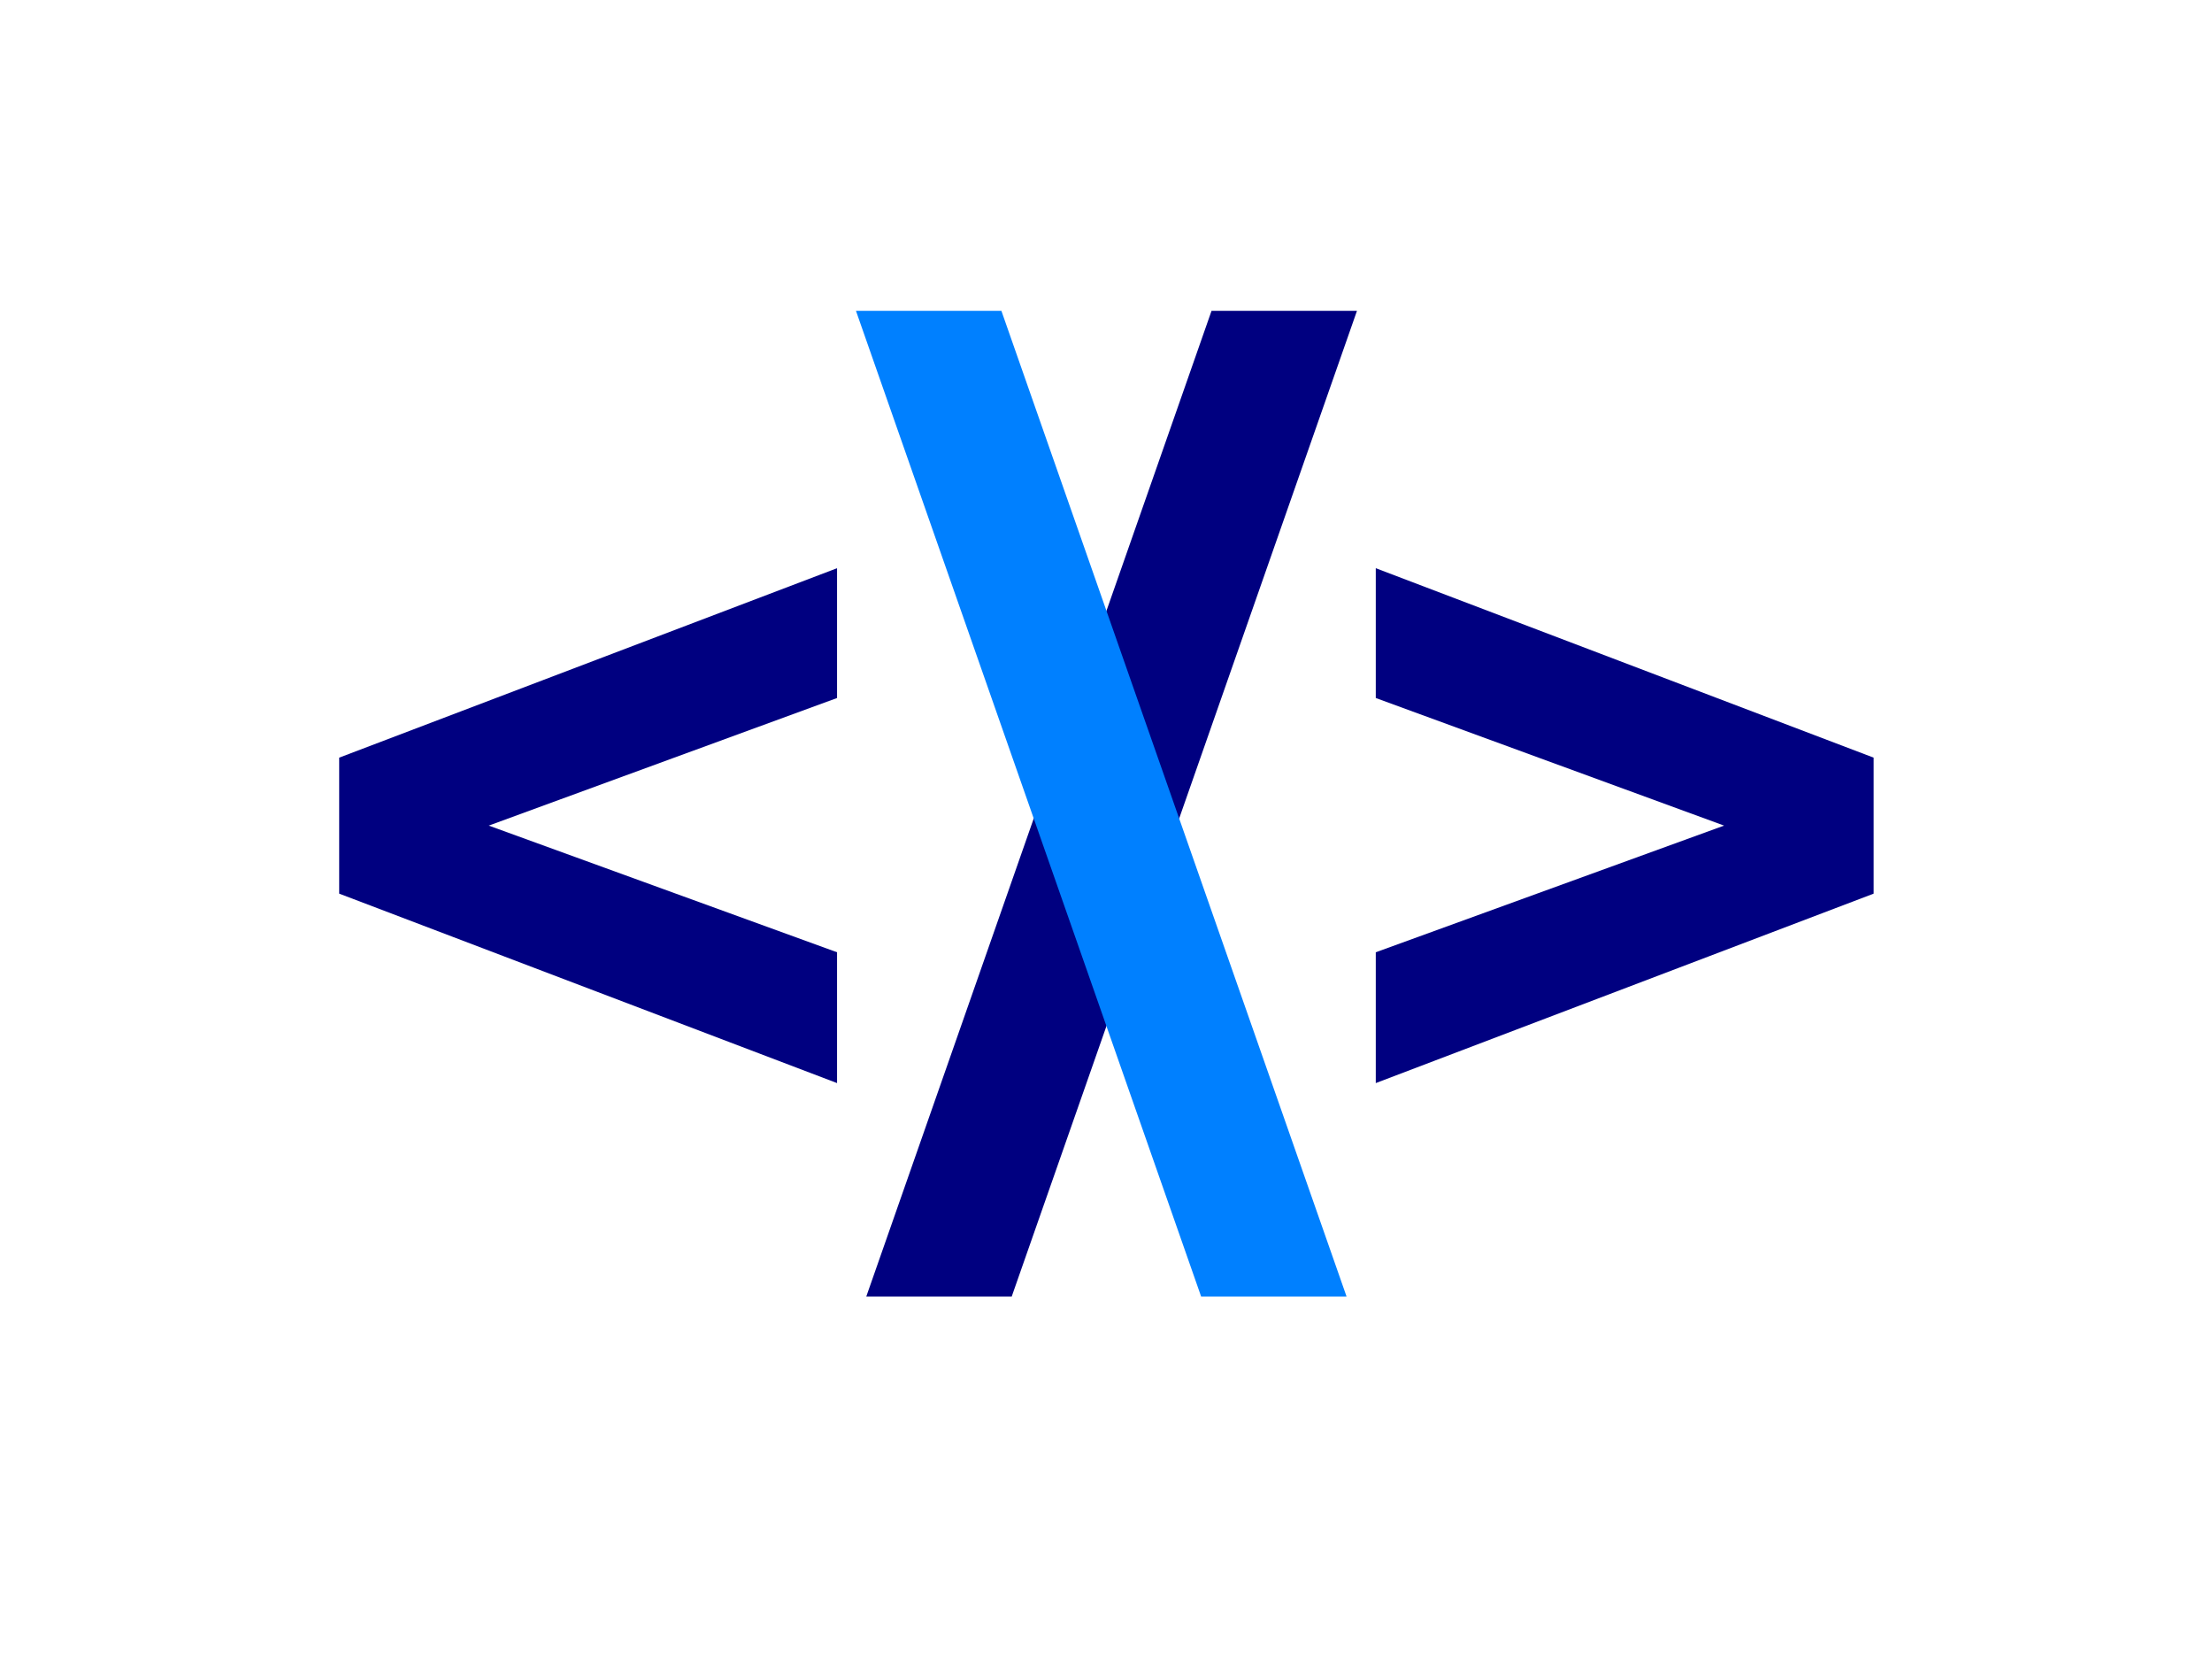
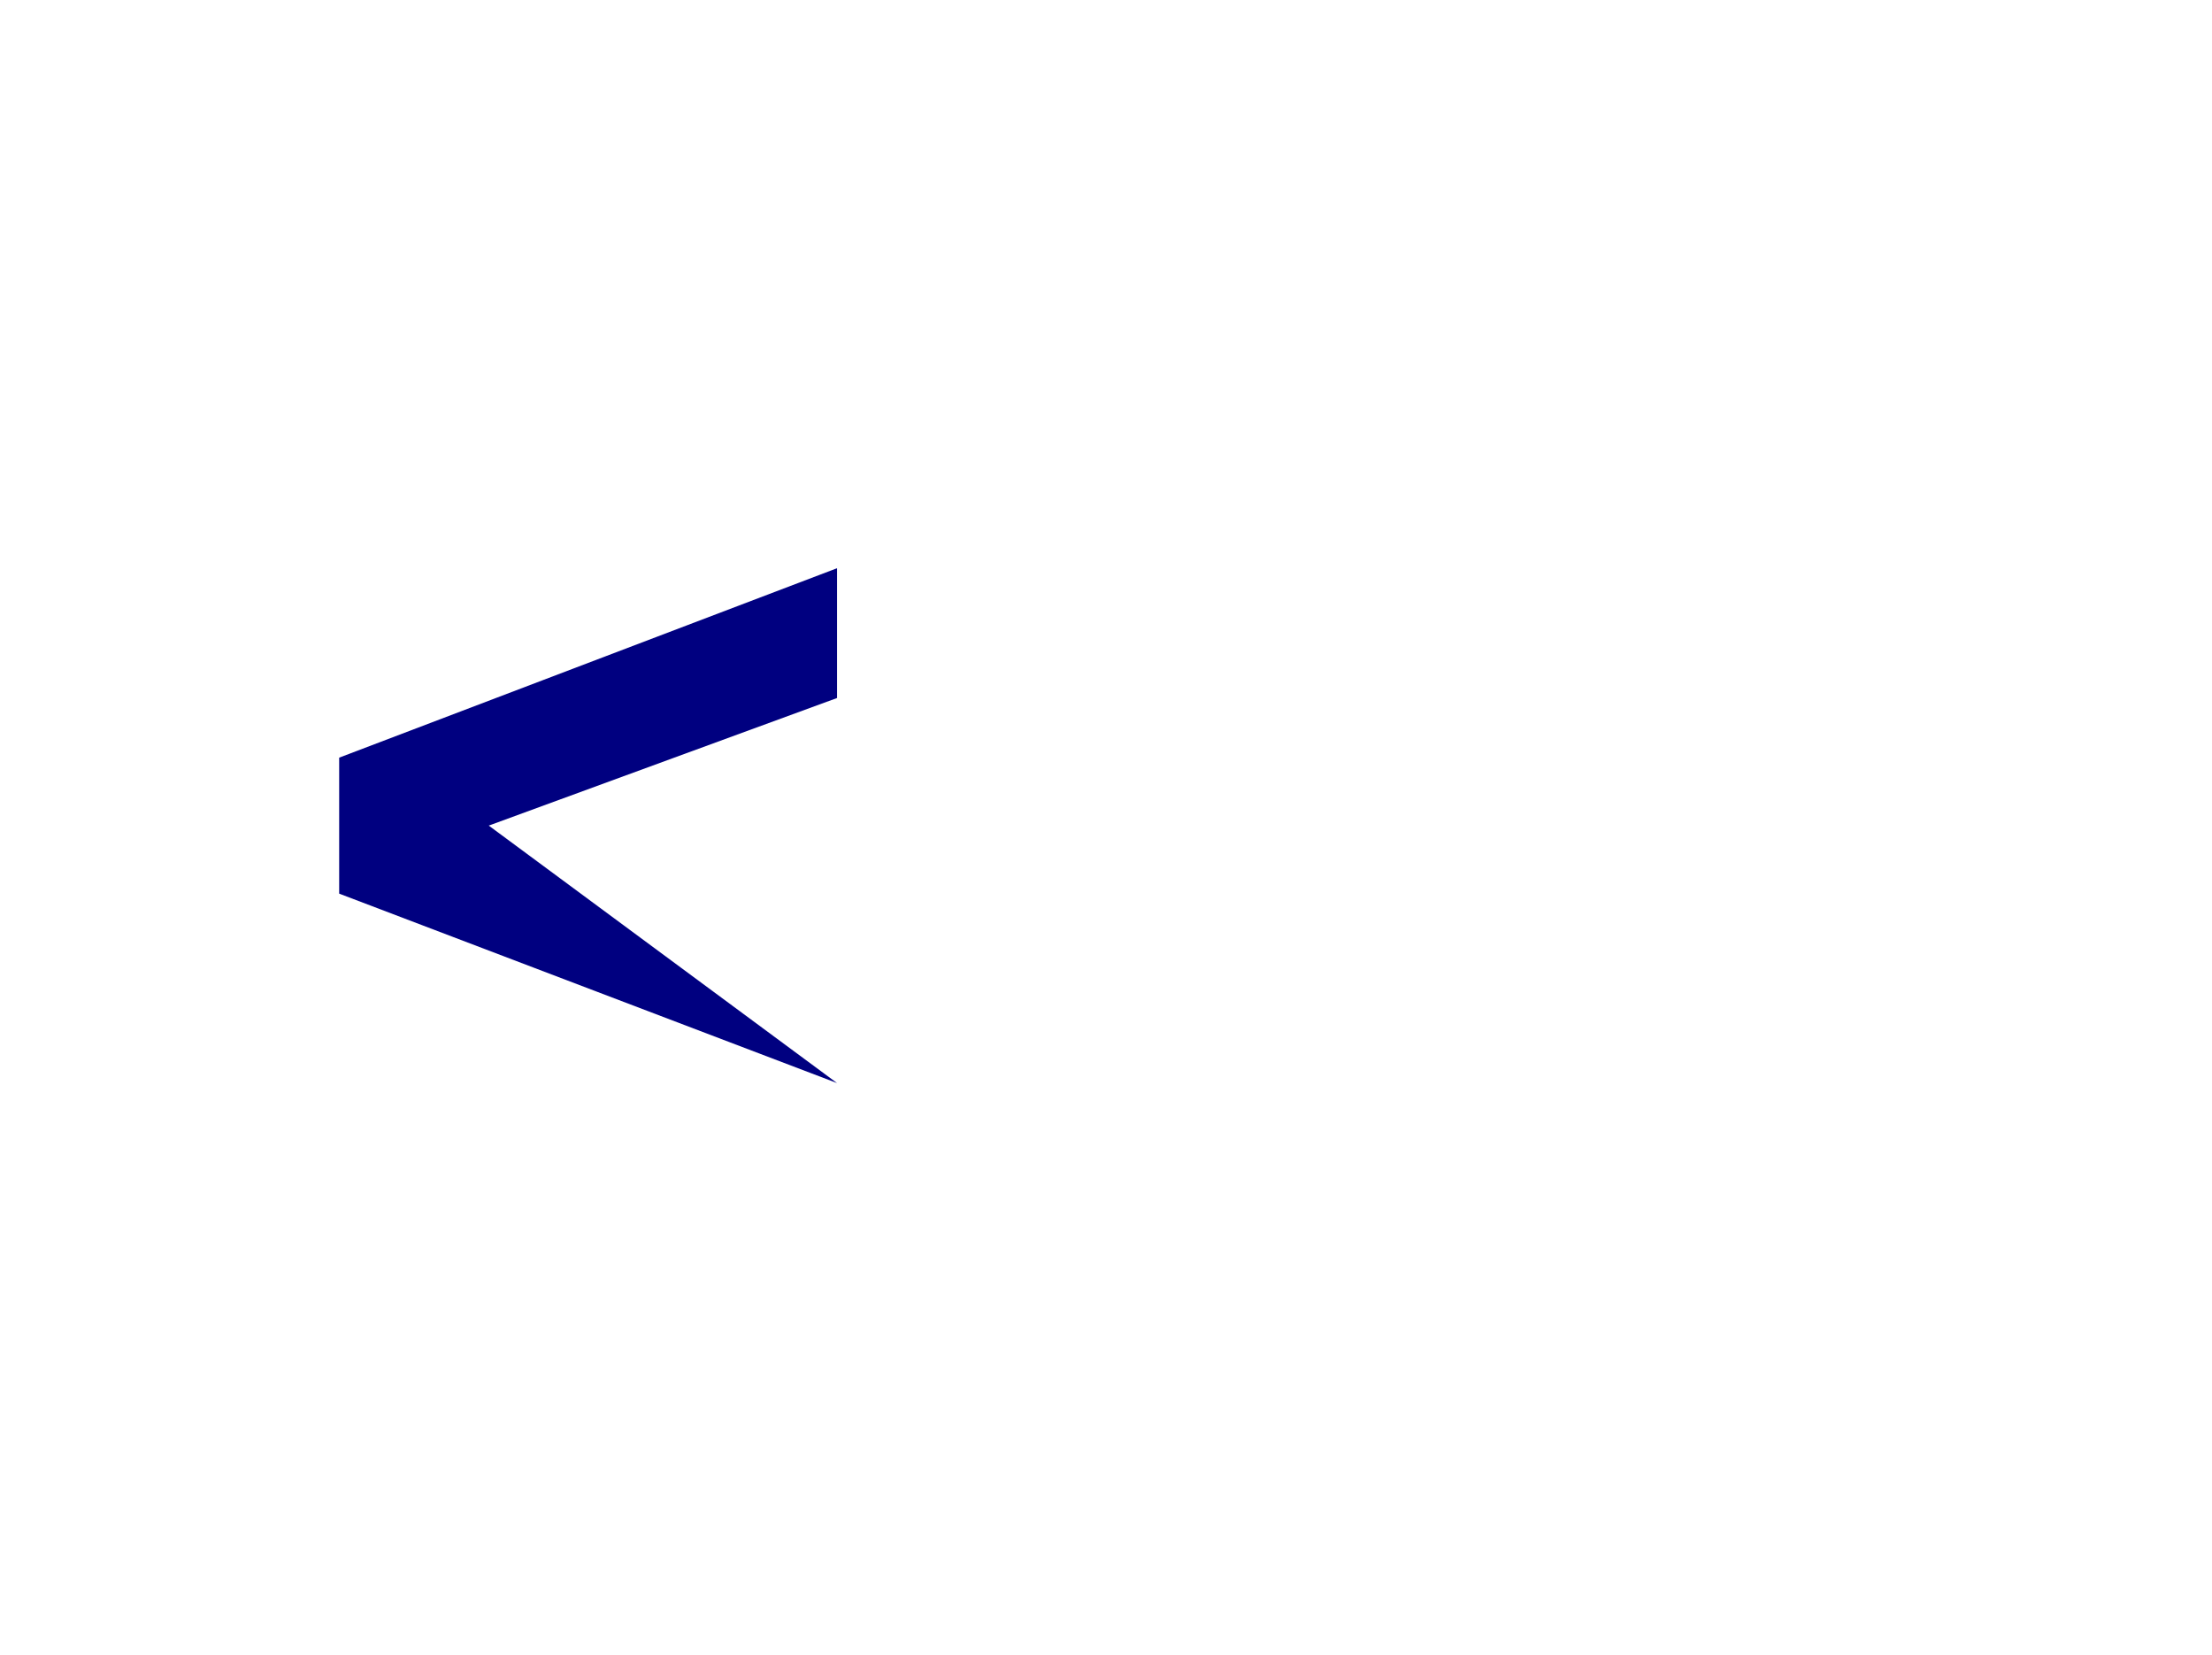
<svg xmlns="http://www.w3.org/2000/svg" width="500" zoomAndPan="magnify" viewBox="0 0 375 280.5" height="374" preserveAspectRatio="xMidYMid meet" version="1.0">
  <defs>
    <g />
  </defs>
  <g fill="#000080" fill-opacity="1">
    <g transform="translate(46.501, 202.006)">
      <g>
-         <path d="M 95.406 -83.703 L 36.359 -62.078 L 95.406 -40.609 L 95.406 -18.438 L 11 -50.547 L 11 -73.594 L 95.406 -105.703 Z M 95.406 -83.703 " />
+         <path d="M 95.406 -83.703 L 36.359 -62.078 L 95.406 -18.438 L 11 -50.547 L 11 -73.594 L 95.406 -105.703 Z M 95.406 -83.703 " />
      </g>
    </g>
  </g>
  <g fill="#000080" fill-opacity="1">
    <g transform="translate(152.721, 202.006)">
      <g>
-         <path d="M 52.672 -149.328 L 77.328 -149.328 L 18.797 17.734 L -5.859 17.734 Z M 52.672 -149.328 " />
-       </g>
+         </g>
    </g>
  </g>
  <g fill="#000080" fill-opacity="1">
    <g transform="translate(222.235, 202.006)">
      <g>
-         <path d="M 95.406 -73.594 L 95.406 -50.547 L 11 -18.438 L 11 -40.609 L 70.047 -62.078 L 11 -83.703 L 11 -105.703 Z M 95.406 -73.594 " />
-       </g>
+         </g>
    </g>
  </g>
  <g fill="#0080ff" fill-opacity="1">
    <g transform="translate(152.735, 202.006)">
      <g>
-         <path d="M 50.891 17.734 L -7.625 -149.328 L 17.031 -149.328 L 75.547 17.734 Z M 50.891 17.734 " />
-       </g>
+         </g>
    </g>
  </g>
</svg>